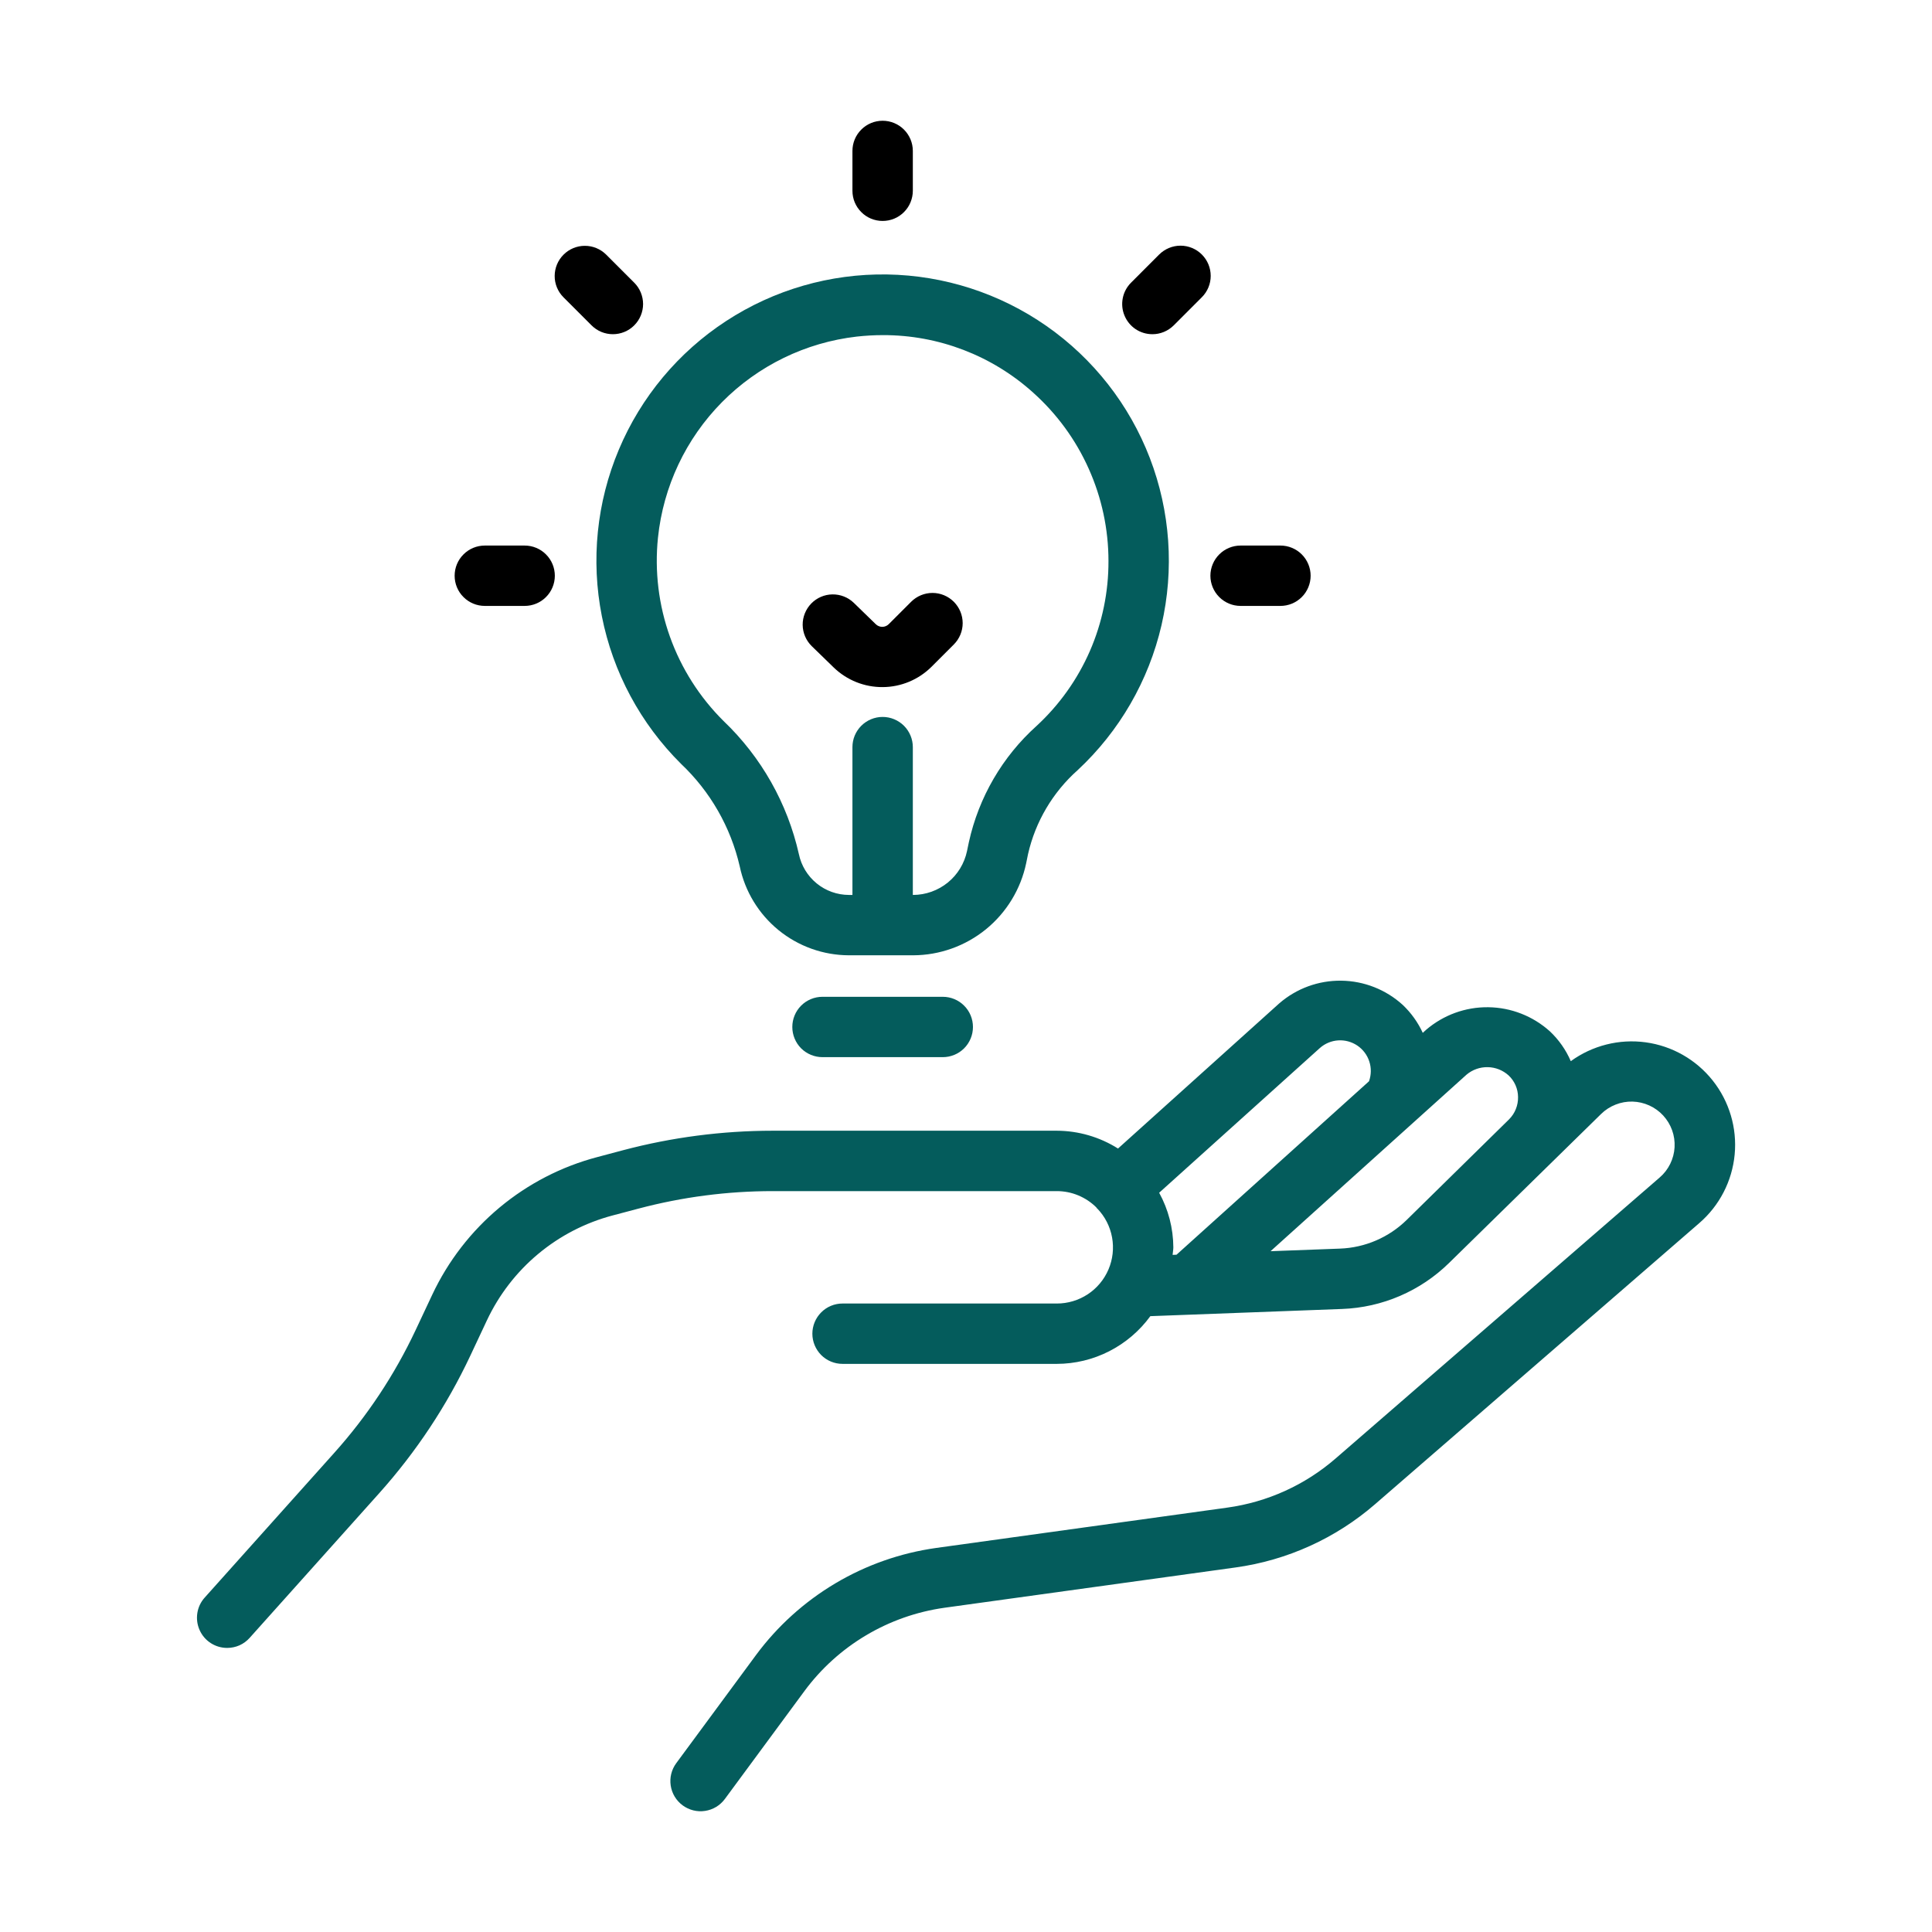
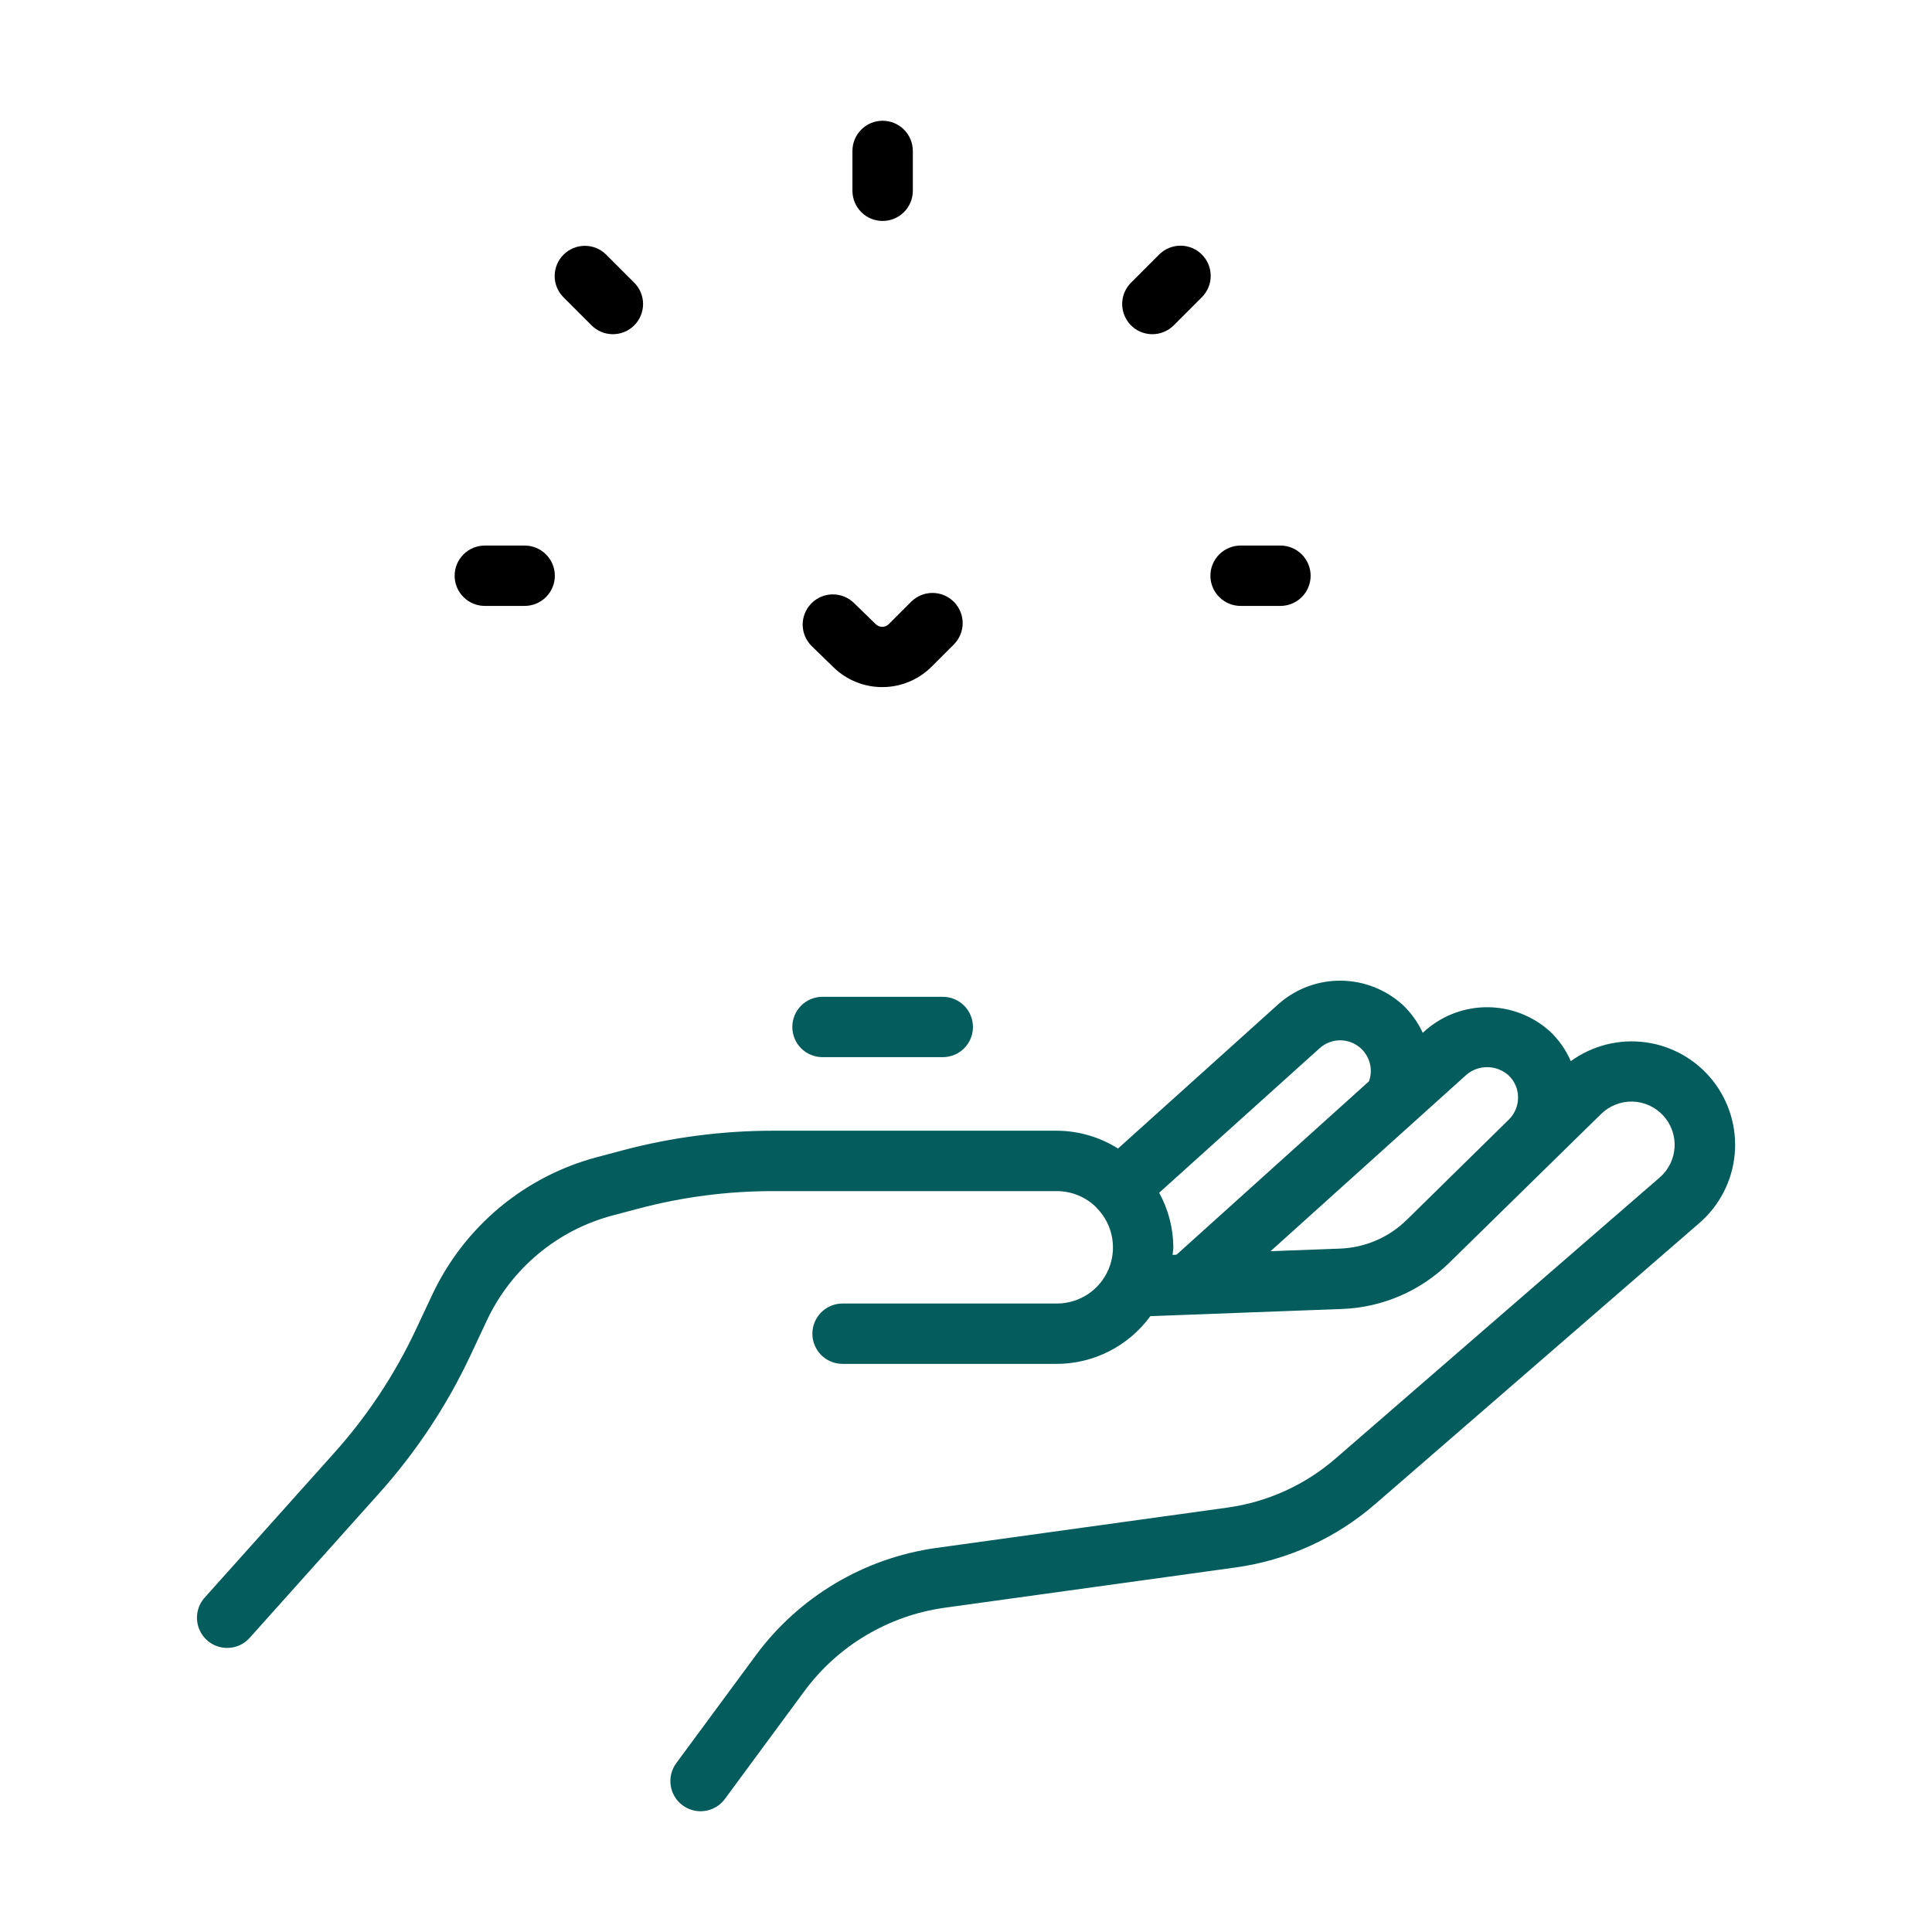
<svg xmlns="http://www.w3.org/2000/svg" width="50" height="50" viewBox="0 0 50 50" fill="none">
  <path d="M5.879 42.648C5.989 42.648 6.098 42.625 6.198 42.581C6.298 42.536 6.388 42.47 6.461 42.388L9.82 38.637C10.771 37.574 11.563 36.379 12.17 35.089L12.602 34.169C12.914 33.507 13.366 32.92 13.929 32.451C14.491 31.982 15.15 31.642 15.858 31.455L16.527 31.278C17.659 30.978 18.825 30.826 19.996 30.826H27.35C27.54 30.826 27.729 30.863 27.904 30.936C28.08 31.009 28.24 31.115 28.375 31.25C28.379 31.256 28.381 31.263 28.386 31.269C28.39 31.273 28.395 31.275 28.399 31.279C28.597 31.484 28.729 31.743 28.78 32.023C28.831 32.303 28.799 32.592 28.687 32.854C28.575 33.116 28.389 33.339 28.151 33.496C27.913 33.652 27.634 33.736 27.35 33.735H21.805C21.598 33.735 21.399 33.817 21.253 33.964C21.107 34.11 21.024 34.309 21.024 34.516C21.024 34.723 21.107 34.922 21.253 35.069C21.399 35.215 21.598 35.297 21.805 35.297H27.35C27.822 35.296 28.288 35.184 28.708 34.969C29.129 34.754 29.493 34.443 29.771 34.062L34.733 33.876C35.773 33.838 36.76 33.413 37.502 32.685L41.437 28.829C41.544 28.724 41.671 28.642 41.811 28.587C41.95 28.532 42.099 28.505 42.249 28.509C42.399 28.513 42.546 28.547 42.683 28.609C42.819 28.671 42.942 28.759 43.043 28.869C43.145 28.98 43.223 29.109 43.274 29.25C43.325 29.391 43.346 29.541 43.338 29.69C43.33 29.84 43.291 29.986 43.225 30.121C43.159 30.255 43.067 30.375 42.953 30.473L34.567 37.744C33.775 38.432 32.8 38.874 31.761 39.017L24.226 40.061C23.304 40.191 22.417 40.502 21.617 40.978C20.817 41.454 20.119 42.084 19.565 42.833L17.502 45.63C17.441 45.712 17.397 45.806 17.372 45.906C17.347 46.005 17.343 46.109 17.358 46.21C17.373 46.312 17.408 46.409 17.461 46.497C17.514 46.585 17.584 46.661 17.666 46.722C17.749 46.783 17.843 46.827 17.942 46.852C18.042 46.877 18.145 46.882 18.247 46.866C18.348 46.851 18.446 46.816 18.534 46.763C18.622 46.71 18.698 46.64 18.759 46.558L20.822 43.76C21.252 43.179 21.794 42.69 22.415 42.321C23.036 41.952 23.724 41.71 24.44 41.609L31.975 40.566C33.314 40.381 34.57 39.811 35.591 38.925L43.977 31.654C44.5 31.203 44.828 30.566 44.893 29.879C44.958 29.191 44.754 28.505 44.325 27.964C43.895 27.422 43.273 27.068 42.589 26.975C41.905 26.882 41.211 27.057 40.652 27.463C40.526 27.171 40.342 26.908 40.11 26.69C39.672 26.296 39.106 26.074 38.517 26.067C37.928 26.059 37.357 26.267 36.909 26.65L36.821 26.73C36.696 26.459 36.521 26.214 36.304 26.008C35.869 25.611 35.302 25.387 34.712 25.38C34.122 25.372 33.55 25.582 33.105 25.969L28.934 29.724C28.46 29.425 27.911 29.265 27.35 29.263H19.996C18.69 29.264 17.389 29.433 16.127 29.767L15.458 29.945C14.529 30.19 13.666 30.636 12.928 31.251C12.191 31.866 11.597 32.635 11.188 33.504L10.756 34.423C10.213 35.577 9.506 36.645 8.655 37.595L5.297 41.346C5.196 41.458 5.13 41.597 5.107 41.746C5.084 41.896 5.104 42.048 5.166 42.186C5.227 42.324 5.327 42.441 5.454 42.523C5.581 42.605 5.728 42.648 5.879 42.648ZM37.954 27.812C38.107 27.683 38.302 27.614 38.502 27.618C38.702 27.621 38.894 27.697 39.043 27.832C39.119 27.903 39.18 27.99 39.222 28.086C39.264 28.182 39.286 28.285 39.287 28.39C39.289 28.497 39.27 28.603 39.23 28.702C39.191 28.801 39.131 28.891 39.056 28.967C39.036 28.986 36.408 31.569 36.408 31.569C35.944 32.025 35.326 32.291 34.675 32.314L32.882 32.381L37.954 27.812ZM34.16 27.121C34.292 27.005 34.458 26.936 34.634 26.925C34.809 26.914 34.983 26.962 35.129 27.06C35.274 27.159 35.383 27.303 35.437 27.47C35.492 27.637 35.489 27.817 35.43 27.983L30.448 32.472L30.347 32.476C30.351 32.41 30.366 32.347 30.366 32.28C30.363 31.786 30.237 31.301 29.999 30.868L34.16 27.121Z" fill="#045C5C" />
-   <path d="M17.626 19.769C18.382 20.484 18.91 21.406 19.144 22.42C19.28 23.07 19.635 23.653 20.149 24.072C20.663 24.491 21.306 24.721 21.97 24.723H23.631C24.318 24.721 24.984 24.483 25.517 24.049C26.05 23.614 26.417 23.01 26.558 22.337L26.605 22.106C26.796 21.265 27.245 20.505 27.89 19.931C28.971 18.925 29.727 17.617 30.06 16.178C30.392 14.738 30.287 13.232 29.757 11.852C29.227 10.473 28.296 9.284 27.085 8.438C25.874 7.592 24.437 7.127 22.96 7.103C21.482 7.08 20.032 7.499 18.794 8.307C17.557 9.114 16.589 10.273 16.016 11.635C15.442 12.997 15.289 14.499 15.576 15.948C15.863 17.398 16.577 18.728 17.626 19.769ZM17.028 13.917C17.165 12.593 17.749 11.355 18.684 10.409C19.62 9.462 20.85 8.863 22.172 8.711C22.397 8.686 22.623 8.673 22.849 8.673C24.286 8.669 25.673 9.2 26.739 10.162C27.352 10.711 27.842 11.382 28.177 12.133C28.513 12.883 28.687 13.696 28.687 14.518C28.69 15.32 28.526 16.114 28.206 16.849C27.885 17.584 27.415 18.244 26.825 18.788C25.942 19.582 25.331 20.633 25.075 21.792L25.027 22.022C24.96 22.343 24.785 22.632 24.531 22.839C24.276 23.046 23.959 23.16 23.631 23.161H23.624V19.335C23.624 19.128 23.541 18.93 23.395 18.783C23.248 18.637 23.049 18.554 22.842 18.554C22.635 18.554 22.436 18.637 22.29 18.783C22.143 18.93 22.061 19.128 22.061 19.335V23.161H21.97C21.665 23.16 21.371 23.055 21.135 22.862C20.9 22.67 20.737 22.403 20.675 22.105C20.379 20.79 19.701 19.591 18.726 18.66C18.107 18.046 17.633 17.302 17.339 16.481C17.045 15.66 16.939 14.784 17.028 13.917Z" fill="#045C5C" />
  <path d="M21.286 25.797C21.079 25.797 20.88 25.879 20.733 26.026C20.587 26.172 20.505 26.371 20.505 26.578C20.505 26.785 20.587 26.984 20.733 27.131C20.88 27.277 21.079 27.359 21.286 27.359H24.399C24.606 27.359 24.805 27.277 24.951 27.131C25.098 26.984 25.18 26.785 25.18 26.578C25.18 26.371 25.098 26.172 24.951 26.026C24.805 25.879 24.606 25.797 24.399 25.797H21.286Z" fill="#045C5C" />
  <path d="M21.578 17.276C21.918 17.604 22.373 17.786 22.846 17.782C23.318 17.779 23.77 17.591 24.106 17.258L24.685 16.679C24.831 16.532 24.914 16.334 24.914 16.127C24.914 15.919 24.831 15.721 24.685 15.574C24.538 15.428 24.34 15.345 24.133 15.345C23.925 15.345 23.727 15.428 23.58 15.574L23.001 16.153C22.957 16.197 22.897 16.222 22.834 16.223C22.772 16.223 22.712 16.199 22.667 16.156L22.097 15.602C21.948 15.458 21.749 15.38 21.542 15.383C21.336 15.386 21.139 15.471 20.995 15.619C20.851 15.768 20.771 15.967 20.773 16.173C20.776 16.38 20.86 16.577 21.008 16.722L21.578 17.276Z" fill="black" />
  <path d="M22.842 5.718C22.945 5.718 23.047 5.698 23.141 5.659C23.236 5.62 23.322 5.562 23.395 5.489C23.467 5.417 23.525 5.331 23.564 5.236C23.603 5.141 23.624 5.04 23.624 4.937V3.906C23.624 3.699 23.541 3.5 23.395 3.354C23.248 3.207 23.049 3.125 22.842 3.125C22.635 3.125 22.436 3.207 22.29 3.354C22.143 3.5 22.061 3.699 22.061 3.906V4.937C22.061 5.04 22.081 5.141 22.12 5.236C22.16 5.331 22.217 5.417 22.29 5.489C22.362 5.562 22.448 5.62 22.543 5.659C22.638 5.698 22.74 5.718 22.842 5.718Z" fill="black" />
  <path d="M15.309 8.42C15.382 8.493 15.468 8.551 15.562 8.59C15.657 8.629 15.759 8.649 15.861 8.649C15.964 8.649 16.066 8.629 16.16 8.59C16.255 8.551 16.341 8.493 16.414 8.42C16.486 8.348 16.544 8.262 16.583 8.167C16.622 8.072 16.643 7.971 16.643 7.868C16.643 7.766 16.622 7.664 16.583 7.569C16.544 7.474 16.486 7.388 16.414 7.316L15.685 6.587C15.538 6.442 15.34 6.361 15.134 6.362C14.928 6.362 14.73 6.445 14.584 6.591C14.438 6.737 14.356 6.934 14.355 7.141C14.354 7.347 14.435 7.545 14.581 7.692L15.309 8.42Z" fill="black" />
  <path d="M12.547 15.681H13.578C13.785 15.681 13.984 15.599 14.13 15.452C14.277 15.306 14.359 15.107 14.359 14.9C14.359 14.693 14.277 14.494 14.13 14.348C13.984 14.201 13.785 14.119 13.578 14.119H12.547C12.34 14.119 12.141 14.201 11.995 14.348C11.848 14.494 11.766 14.693 11.766 14.9C11.766 15.107 11.848 15.306 11.995 15.452C12.141 15.599 12.34 15.681 12.547 15.681Z" fill="black" />
  <path d="M29.823 8.649C29.926 8.65 30.027 8.629 30.122 8.59C30.217 8.551 30.303 8.493 30.376 8.421L31.104 7.692C31.251 7.545 31.333 7.347 31.333 7.14C31.333 6.932 31.251 6.734 31.104 6.587C30.958 6.441 30.759 6.358 30.552 6.358C30.345 6.358 30.146 6.441 29.999 6.587L29.271 7.316C29.162 7.425 29.087 7.564 29.057 7.716C29.027 7.867 29.042 8.024 29.102 8.167C29.161 8.31 29.261 8.432 29.389 8.518C29.518 8.604 29.669 8.649 29.823 8.649Z" fill="black" />
  <path d="M32.107 15.681H33.137C33.345 15.681 33.543 15.599 33.69 15.452C33.836 15.306 33.919 15.107 33.919 14.9C33.919 14.693 33.836 14.494 33.69 14.348C33.543 14.201 33.345 14.119 33.137 14.119H32.107C31.899 14.119 31.701 14.201 31.554 14.348C31.408 14.494 31.325 14.693 31.325 14.9C31.325 15.107 31.408 15.306 31.554 15.452C31.701 15.599 31.899 15.681 32.107 15.681Z" fill="black" />
</svg>